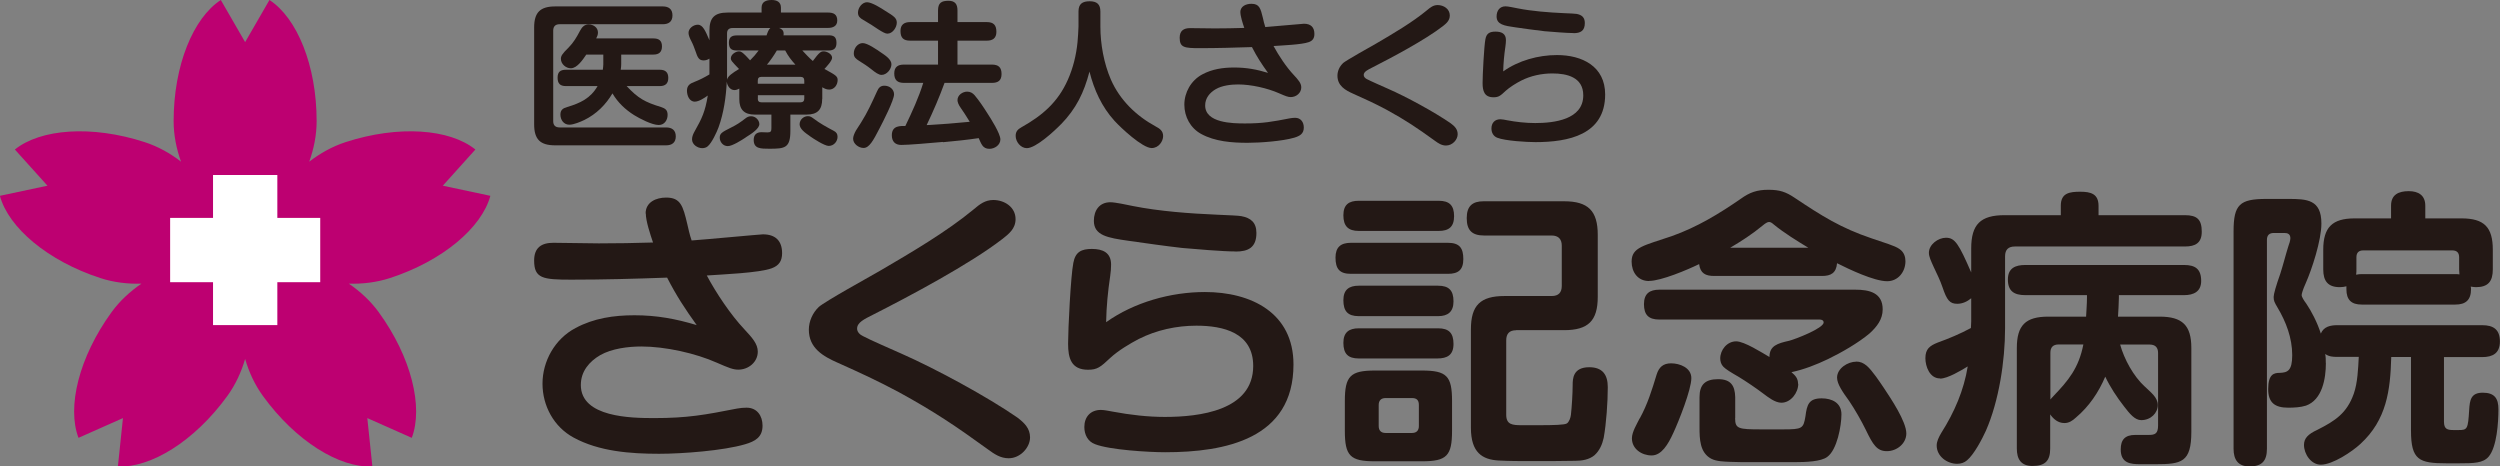
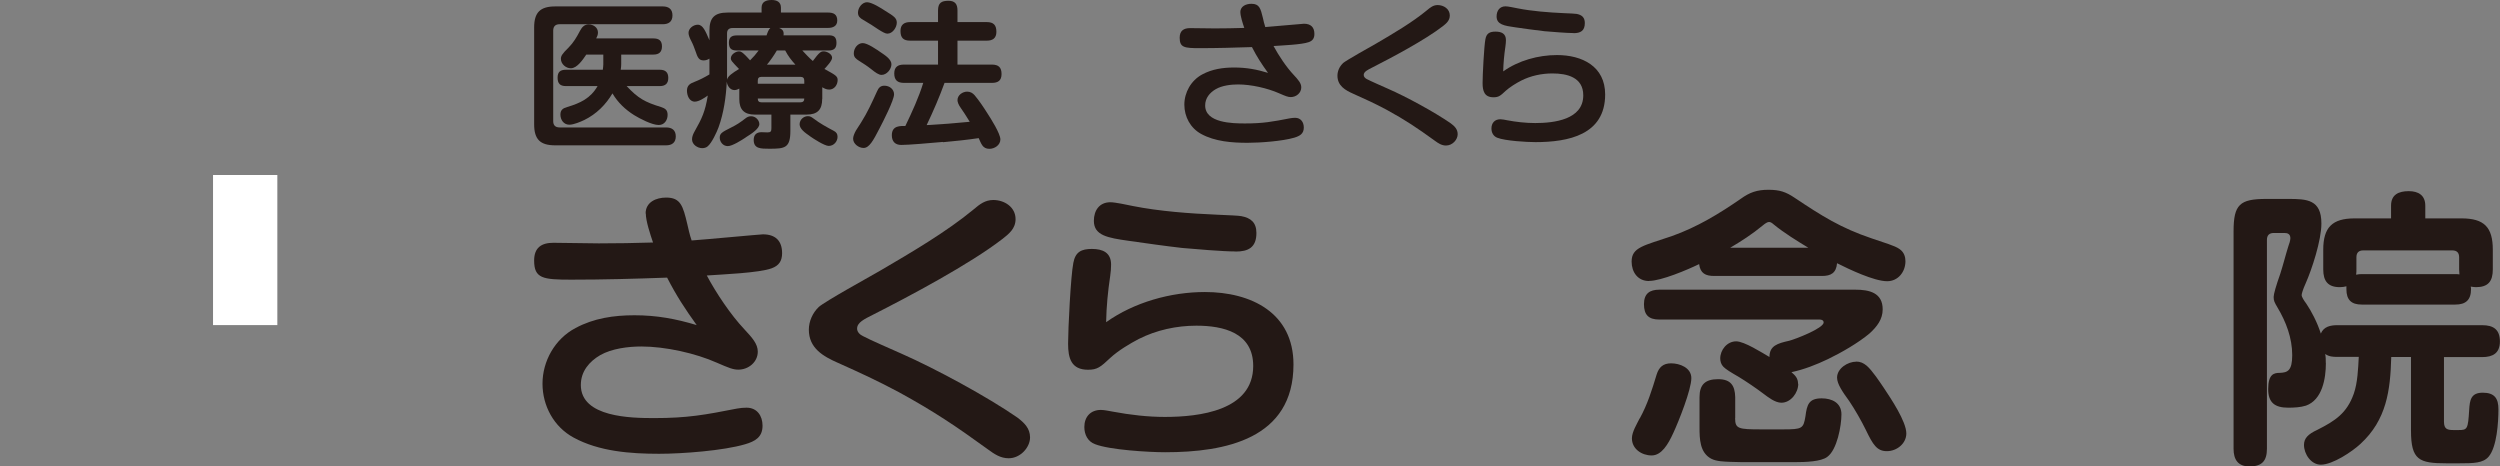
<svg xmlns="http://www.w3.org/2000/svg" viewBox="0 0 257 47.95">
  <rect x="0" y="0" width="257" height="47.95" fill="#808080" stroke="none" />
  <defs>
    <style>
      .cls-1 {
        fill: #231815;
      }

      .cls-1, .cls-2, .cls-3 {
        stroke-width: 0px;
      }

      .cls-2 {
        fill: #bd0071;
      }

      .cls-3 {
        fill: #fff;
      }
    </style>
  </defs>
  <g>
    <g>
-       <path class="cls-2" d="M40.07,28.59c5.45-1.77,9.46-5.2,10.34-8.46l-4.89-1.04,3.35-3.72c-2.63-2.12-7.89-2.53-13.34-.76-1.39.45-2.63,1.16-3.74,2.01.47-1.31.76-2.72.76-4.17,0-5.73-2.02-10.61-4.85-12.45l-2.5,4.33-2.5-4.33c-2.83,1.84-4.85,6.72-4.85,12.45,0,1.46.29,2.86.76,4.17-1.1-.85-2.35-1.56-3.74-2.01-5.45-1.77-10.71-1.36-13.34.76l3.35,3.72-4.89,1.04c.88,3.26,4.9,6.69,10.34,8.46,1.39.45,2.81.61,4.21.57-1.15.79-2.21,1.75-3.07,2.93-3.37,4.64-4.6,9.77-3.4,12.92l4.57-2.03-.52,4.97c3.37.17,7.87-2.59,11.24-7.23.86-1.18,1.45-2.49,1.84-3.82.39,1.34.98,2.64,1.84,3.82,3.37,4.64,7.87,7.4,11.24,7.23l-.52-4.97,4.57,2.03c1.2-3.15-.03-8.29-3.4-12.92-.86-1.18-1.92-2.14-3.07-2.93,1.39.04,2.82-.12,4.21-.57Z" />
      <g>
        <rect class="cls-3" x="21.9" y="17.99" width="6.61" height="15.43" />
-         <rect class="cls-3" x="21.9" y="17.99" width="6.61" height="15.43" transform="translate(-.5 50.91) rotate(-90)" />
      </g>
    </g>
    <g>
      <path class="cls-1" d="M66.37,21.95c0-1.19,1.1-1.64,2.11-1.64,1.49,0,1.73.86,2.17,2.71.12.51.24,1.1.45,1.7,1.34-.09,7.06-.63,7.33-.63,1.28,0,1.97.66,1.97,1.94,0,.8-.33,1.28-1.07,1.55-1.28.48-5.12.63-6.67.74.95,1.79,2.44,4.02,3.84,5.51.83.89,1.4,1.52,1.4,2.32,0,1.07-.95,1.85-2,1.85-.54,0-.98-.18-2.2-.71-2.2-.98-5.3-1.67-7.77-1.67-1.34,0-3.04.21-4.23.89-1.13.66-1.99,1.67-1.99,3.07,0,3.34,5.21,3.4,7.54,3.4,3.42,0,5.21-.33,8.52-.98.33-.06.66-.09.98-.09,1.07,0,1.64.83,1.64,1.85,0,1.19-.77,1.61-1.79,1.91-2.23.66-6.46.98-8.85.98-2.95,0-6.17-.24-8.79-1.67-2.02-1.1-3.19-3.25-3.19-5.54s1.25-4.59,3.4-5.72c1.88-1.01,3.93-1.31,6.05-1.31,2.29,0,4.23.36,6.4,1.01-1.22-1.7-2.08-3.01-3.04-4.88-3.28.12-6.58.21-9.86.21-2.92,0-3.81-.12-3.81-1.97,0-1.31.74-1.82,1.97-1.82,1.58,0,3.13.06,4.68.06,1.85,0,3.69-.03,5.57-.09-.27-.8-.74-2.2-.74-2.98Z" />
      <path class="cls-1" d="M84.15,31.57c.68-.6,5.21-3.1,6.34-3.75,3.16-1.85,6.82-3.99,9.62-6.31.6-.51,1.16-.95,2-.95,1.13,0,2.29.71,2.29,1.97,0,.98-.69,1.52-1.37,2.05-3.31,2.56-9.53,5.87-13.34,7.8-.83.42-1.58.77-1.58,1.4,0,.36.3.63.6.77.71.39,3.13,1.43,3.99,1.82,3.45,1.52,8.79,4.41,11.88,6.55.71.54,1.31,1.1,1.31,2.05,0,1.01-.98,2.14-2.2,2.14-.83,0-1.46-.42-2.14-.92-3.28-2.38-5.54-3.9-9.14-5.87-2.17-1.16-3.99-2-6.25-3.01-1.55-.68-3.01-1.52-3.01-3.42,0-.86.39-1.73,1.01-2.32Z" />
      <path class="cls-1" d="M123.86,30.02c4.77,0,9.11,2.14,9.11,7.45,0,7.65-7,9.02-13.19,9.02-1.67,0-5.72-.24-7.21-.83-.74-.27-1.1-.98-1.1-1.76,0-1.04.63-1.76,1.7-1.76.36,0,.89.12,1.25.18,1.76.33,3.57.54,5.33.54,3.51,0,9.08-.63,9.08-5.24,0-3.42-3.07-4.14-5.84-4.14-2.05,0-4.11.45-5.93,1.37-.92.48-2.11,1.19-2.92,1.94-1.01.95-1.34,1.22-2.29,1.22-1.73,0-2.05-1.19-2.05-2.68s.27-6.97.54-8.31c.21-1.13.83-1.43,1.91-1.43,1.13,0,1.97.39,1.97,1.61,0,.36-.03.77-.09,1.16-.24,1.61-.39,3.16-.42,4.76,2.89-2.05,6.64-3.1,10.16-3.1ZM127.01,25.85c-1.31,0-4.11-.24-5.48-.36-1.85-.21-3.69-.48-5.54-.74-2.11-.3-3.54-.54-3.54-2.05,0-1.07.57-1.91,1.7-1.91.48,0,1.76.27,2.32.39,2.71.54,5.84.77,8.64.89,1.28.06,2.2.09,2.5.15.98.18,1.55.66,1.55,1.73,0,1.49-.83,1.91-2.14,1.91Z" />
-       <path class="cls-1" d="M148.85,24.96c1.19,0,1.58.54,1.58,1.67s-.54,1.52-1.58,1.52h-9.98c-1.16,0-1.58-.51-1.58-1.67,0-1.07.54-1.52,1.58-1.52h9.98ZM147.9,20.64c1.1,0,1.58.48,1.58,1.58s-.54,1.52-1.58,1.52h-8.22c-1.1,0-1.58-.51-1.58-1.61s.57-1.49,1.58-1.49h8.22ZM147.84,29.37c1.1,0,1.58.48,1.58,1.61,0,1.07-.57,1.52-1.58,1.52h-8.16c-1.13,0-1.58-.51-1.58-1.64,0-1.07.57-1.49,1.58-1.49h8.16ZM147.84,33.75c1.1,0,1.58.48,1.58,1.61s-.63,1.49-1.67,1.49h-8.07c-1.1,0-1.58-.48-1.58-1.61,0-1.07.57-1.49,1.58-1.49h8.16ZM149.27,44.29c0,2.56-.54,3.13-3.07,3.13h-4.88c-2.53,0-3.07-.57-3.07-3.13v-3.07c0-2.56.57-3.13,3.1-3.13h4.82c2.56,0,3.1.57,3.1,3.13v3.07ZM142.44,40.92c-.48,0-.71.27-.71.71v2.17c0,.45.24.71.71.71h2.71c.48,0,.71-.27.71-.71v-2.17c0-.51-.24-.71-.71-.71h-2.71ZM155.85,33.95c-.69,0-1.01.36-1.01,1.04v7.65c0,1.01.63,1.07,1.58,1.07h1.73c1.64,0,2.68-.03,2.92-.18.24-.15.39-.6.42-.89.09-.77.18-2.26.18-3.07,0-.63.03-1.82,1.7-1.82,1.37,0,1.91.77,1.91,2.05,0,1.52-.15,3.72-.42,5.21-.15.68-.42,1.31-.95,1.79-.54.45-1.28.57-1.97.57-1.49.03-2.98.03-4.44.03-1.22,0-2.29,0-3.43-.06-1.67-.09-2.86-.8-2.86-3.36v-10.13c0-2.47.98-3.42,3.45-3.42h4.85c.71,0,1.04-.36,1.04-1.04v-4.14c0-.68-.36-1.04-1.04-1.04h-6.94c-1.25,0-1.79-.54-1.79-1.79s.6-1.73,1.73-1.73h8.28c2.47,0,3.46.98,3.46,3.45v6.37c0,2.47-.98,3.43-3.46,3.43h-4.94Z" />
      <path class="cls-1" d="M169.52,28.89c-1.16,0-1.79-.92-1.79-2,0-1.49,1.28-1.64,4.14-2.62,2.59-.92,4.85-2.29,7.09-3.84.92-.66,1.67-.92,2.83-.92s1.79.21,2.71.83c2.77,1.85,4.74,3.1,7.92,4.17,1.28.45,2.38.74,2.86,1.1.48.33.6.83.6,1.25,0,1.07-.74,2.05-1.88,2.05-1.34,0-3.9-1.22-5.15-1.85-.09,1.01-.63,1.31-1.55,1.31h-11.08c-.89,0-1.43-.27-1.55-1.22-1.16.57-3.9,1.73-5.15,1.73ZM168.57,43.01c.8-1.46,1.25-2.92,1.73-4.5.24-.77.68-1.16,1.49-1.16.89,0,2.08.45,2.08,1.52,0,1.19-1.31,4.47-1.85,5.63-.54,1.19-1.22,2.32-2.23,2.32s-2.03-.66-2.03-1.76c0-.66.51-1.46.8-2.06ZM184.86,39.46c0,.92-.77,1.94-1.73,1.94-.66,0-1.37-.57-1.88-.95-.71-.54-1.76-1.25-2.5-1.7-.83-.48-1.31-.77-1.58-1.04-.24-.24-.33-.57-.33-.86,0-.89.71-1.76,1.64-1.76.83,0,2.65,1.16,3.42,1.61,0-1.16.83-1.4,2.03-1.67.6-.15,3.54-1.28,3.54-1.88,0-.3-.36-.3-.42-.3h-16.47c-1.1,0-1.58-.48-1.58-1.58s.6-1.49,1.58-1.49h20.16c1.4,0,2.8.3,2.8,2.02,0,1.04-.6,1.79-1.34,2.47-1.16.98-2.92,1.99-4.29,2.65-1.19.57-2.47,1.07-3.75,1.34.39.33.68.63.68,1.19ZM178.37,42.98c0,1.1.33,1.16,2.68,1.16h2.26c1.97,0,2.08-.09,2.29-1.34.15-1.22.36-1.85,1.67-1.85,1.04,0,2.03.45,2.03,1.64s-.45,3.66-1.46,4.38c-.63.48-2.17.54-3.45.54h-4.38c-.68,0-1.34,0-2.11-.03-.63-.03-1.43-.03-2-.33-1.16-.63-1.19-2.02-1.19-3.22v-3.1c0-1.31.6-1.85,1.91-1.85s1.73.66,1.76,1.85v2.14ZM185.9,25.47c-1.13-.68-2.53-1.55-3.54-2.38-.24-.21-.36-.27-.51-.27s-.36.12-.68.39c-1.04.86-2.2,1.61-3.31,2.26h8.04ZM190.82,37.17c.42,0,.74.15,1.07.42.57.48,1.37,1.7,1.79,2.32.71,1.07,2.29,3.42,2.29,4.65,0,1.04-.98,1.82-2,1.82s-1.43-.66-2.17-2.2c-.45-.92-1.13-2.11-1.7-2.95-.69-.95-1.25-1.76-1.25-2.41,0-.95,1.1-1.64,1.97-1.64Z" />
-       <path class="cls-1" d="M199.42,38.9c-1.04,0-1.49-1.22-1.49-2.08,0-.95.45-1.28,1.28-1.61,1.16-.42,2.29-.89,3.4-1.49,0-.21.03-.45.03-.68v-2.38c-.39.33-.89.57-1.43.57-.77,0-1.07-.36-1.52-1.7-.24-.71-.57-1.37-.89-2.05-.3-.66-.51-1.1-.51-1.49,0-.86.95-1.55,1.76-1.55.92,0,1.31.63,2.59,3.57v-2.47c0-2.47.95-3.42,3.43-3.42h5.78v-.98c0-1.31.92-1.43,2-1.43s1.88.21,1.88,1.46v.95h8.88c1.25,0,1.73.45,1.73,1.7,0,1.16-.66,1.52-1.73,1.52h-17.48c-.68,0-1.01.33-1.01,1.01v7.39c0,3.37-.63,7.48-1.97,10.54-.39.86-1.22,2.44-1.94,3.04-.27.24-.63.36-1.01.36-1.04,0-2.11-.77-2.11-1.88,0-.42.21-.86.48-1.31,1.34-2.11,2.32-4.38,2.71-6.82-.68.42-2.08,1.25-2.83,1.25ZM220.48,39.73c.6.6,1.34,1.1,1.34,1.91s-.71,1.55-1.7,1.55c-.66,0-1.19-.66-1.76-1.4-.74-.95-1.43-1.99-1.94-3.07-.68,1.61-1.67,3.07-3.01,4.2-.36.33-.71.57-1.19.57-.66,0-1.13-.42-1.46-.89v3.51c0,1.28-.54,1.79-1.82,1.79-1.19,0-1.61-.71-1.61-1.79v-10.34c0-2.32.89-3.22,3.22-3.22h3.9c.03-.66.09-1.31.09-1.94v-.27h-6.34c-1.16,0-1.79-.42-1.79-1.61s.8-1.49,1.79-1.49h16.32c1.16,0,1.76.42,1.76,1.64,0,1.1-.77,1.46-1.76,1.46h-6.7v.27c0,.57-.06,1.37-.09,1.94h4.29c2.32,0,3.25.89,3.25,3.22v8.61c0,3.16-1.01,3.34-3.69,3.34h-1.55c-1.01,0-2.02-.09-2.02-1.52,0-1.01.45-1.49,1.49-1.49h1.4c.66,0,.95-.15.95-.98v-7.45c0-.57-.3-.86-.86-.86h-3.04c.42,1.52,1.37,3.25,2.53,4.32ZM211.07,40.74c1.55-1.61,2.62-2.89,3.1-5.33h-2.53c-.6,0-.86.3-.86.86v4.8c.09-.12.18-.21.3-.33Z" />
      <path class="cls-1" d="M239.1,37.32c0,1.58-.36,3.78-2.05,4.38-.57.18-1.25.21-1.82.21-1.37,0-2.06-.51-2.06-1.91,0-1.55.6-1.67,1.19-1.67.8-.03,1.28-.21,1.28-1.82,0-1.76-.63-3.42-1.52-4.91-.3-.51-.39-.68-.39-1.07,0-.3.24-1.13.68-2.38.3-.92.54-1.91.83-2.83.09-.24.21-.6.21-.83,0-.42-.27-.54-.6-.54h-1.1c-.48,0-.71.24-.71.71v21.47c0,1.25-.51,1.82-1.79,1.82-1.19,0-1.64-.71-1.64-1.82v-22.34c0-2.77.63-3.34,3.37-3.34h2.26c1.91,0,3.4.06,3.4,2.53,0,1.73-.98,4.71-1.61,6.13-.3.66-.42,1.1-.42,1.22,0,.21.24.57.48.89.54.8,1.13,1.94,1.49,3.07.3-.71.98-.86,1.7-.86h14.89c1.16,0,1.82.45,1.82,1.67s-.74,1.61-1.82,1.61h-3.93v6.64c0,.8.39.86,1.01.86h.48c.92,0,.98-.09,1.1-2.05.06-1.04.18-1.79,1.4-1.79s1.61.6,1.61,1.7c0,1.31-.15,3.87-1.01,4.88-.57.66-1.52.68-3.04.68h-1.28c-2.83,0-3.66-.33-3.66-3.37v-7.56h-2.03c-.09,3.45-.48,6.46-3.16,8.93-.86.8-2.86,2.14-4.08,2.14-1.01,0-1.73-1.1-1.73-2.03,0-.66.39-1.1,1.37-1.55,1.82-.92,3.04-1.7,3.75-3.72.39-1.1.45-2.59.51-3.78h-2.2c-.48,0-.86-.03-1.25-.3.06.3.06.6.06.89ZM240.53,29.52c-1.22,0-1.7-.63-1.7-1.82v-2.03c0-2.29.92-3.22,3.22-3.22h3.75v-1.31c0-1.13.77-1.49,1.82-1.49.98,0,1.7.42,1.7,1.49v1.31h3.72c2.32,0,3.22.89,3.22,3.22v2.03c0,1.22-.48,1.82-1.73,1.82-.18,0-.36-.03-.54-.06.03.12.03.18.03.27,0,1.1-.54,1.58-1.61,1.58h-9.62c-1.07,0-1.58-.48-1.58-1.58v-.3c-.24.06-.42.09-.68.09ZM242.79,28.18h9.62c.15,0,.27,0,.42.03,0-.18-.03-.33-.03-.51v-1.25c0-.48-.24-.71-.71-.71h-9.14c-.48,0-.71.24-.71.71v1.25c0,.18,0,.36-.03.54.24-.06.39-.06.6-.06Z" />
    </g>
    <g>
      <path class="cls-1" d="M68.14.66c.6,0,.99.28.99.92s-.39.91-.99.91h-10.61c-.44,0-.66.23-.66.66v9.3c0,.44.23.65.66.65h10.94c.61,0,1,.28,1,.92s-.39.92-1,.92h-11.39c-1.55,0-2.17-.61-2.17-2.17V2.83c0-1.55.62-2.17,2.17-2.17h11.07ZM67.83,7.17c.57,0,.87.26.87.84s-.31.84-.87.84h-3.41c1.18,1.26,1.88,1.65,3.53,2.15.44.15.68.31.68.81,0,.53-.32,1.04-.91,1.04-.7,0-1.96-.66-2.54-1.02-.92-.58-1.68-1.31-2.22-2.23-.7,1.18-1.65,2.12-2.88,2.73-.4.19-1.1.49-1.55.49-.58,0-.92-.5-.92-1.04,0-.49.28-.66.7-.78,1.34-.4,2.4-.89,3.12-2.15h-3.25c-.6,0-.86-.26-.86-.87s.31-.81.86-.81h3.79c.02-.18.05-.4.05-.57v-.99h-1.75c-.34.5-.94,1.41-1.59,1.41-.52,0-1.02-.45-1.02-.97,0-.28.11-.5.78-1.15.52-.52.84-1.08,1.2-1.76.18-.34.44-.63.86-.63.5,0,.97.31.97.84,0,.23-.08.39-.18.6h5.89c.57,0,.87.24.87.82s-.31.84-.87.84h-3.32v.99c0,.19-.02.37-.05.57h4.03Z" />
-       <path class="cls-1" d="M84.52,10.18c0,1.1-.49,1.6-1.6,1.6h-1.67v1.68c0,1.76-.57,1.83-2.15,1.83-.92,0-1.62,0-1.62-.91,0-.52.29-.79.79-.79.21,0,.42.02.63.02.34,0,.4-.11.4-.44v-1.39h-1.71c-1.08,0-1.59-.5-1.59-1.59v-1.08c-.16.08-.31.15-.5.15-.45,0-.74-.45-.79-.86-.07,1.54-.31,3.22-.84,4.68-.19.52-.71,1.64-1.13,1.97-.15.13-.36.18-.55.18-.49,0-1.05-.37-1.05-.91,0-.29.13-.58.28-.84.73-1.29,1.08-2.02,1.34-3.66-.32.24-.92.63-1.33.63-.58,0-.81-.65-.81-1.13,0-.53.31-.73.74-.89.55-.21,1.07-.48,1.57-.78v-1.62c-.19.11-.37.18-.6.18-.47,0-.62-.29-.84-.97-.08-.23-.26-.71-.39-.95-.18-.34-.32-.65-.32-.91,0-.47.5-.84.95-.84.53,0,.79.65,1.2,1.6v-.99c0-1.34.53-1.86,1.88-1.86h3.48v-.5c0-.63.5-.79,1.04-.79s.95.21.95.79v.5h4.84c.58,0,.95.19.95.82,0,.58-.45.76-.95.76h-5.03c.28.11.47.26.47.6,0,.06,0,.11-.02.16h4.64c.5,0,.81.13.81.78,0,.57-.28.78-.81.78h-2.7c.34.37.7.76,1.08,1.08.68-.92.84-.99,1.12-.99.34,0,.86.28.86.66,0,.31-.57.91-.79,1.15,1.1.6,1.36.73,1.36,1.13,0,.5-.34.99-.87.99-.28,0-.49-.11-.71-.24v1.2ZM76.66,14.13c-.42.28-1.38.89-1.84.89-.53,0-.83-.47-.83-.87,0-.44.24-.57,1.13-1.02.65-.32.95-.53,1.5-.95.19-.15.36-.23.6-.23.47,0,.84.42.84.81,0,.44-.71.94-1.41,1.37ZM77.97,5.19h-2.23c-.58,0-.81-.23-.81-.81,0-.55.29-.74.81-.74h3.06c.11-.32.21-.6.39-.76h-3.88c-.37,0-.57.18-.57.55v4.76c.08-.37.55-.68,1.23-1.1-.73-.76-.84-.87-.84-1.1,0-.39.49-.71.84-.71.23,0,.37.13.7.45.15.15.29.31.44.47.32-.31.61-.65.87-1ZM82.68,8.61v-.32c0-.26-.13-.39-.39-.39h-4c-.28,0-.39.13-.39.39v.32h4.77ZM77.9,10.13c0,.26.11.39.39.39h4c.26,0,.39-.13.39-.39v-.34h-4.77v.34ZM80.72,5.19h-.86c-.31.52-.63.99-1.02,1.46h2.93c-.44-.49-.74-.87-1.05-1.46ZM83.24,13.98c-.47-.32-1.04-.73-1.04-1.2s.4-.84.86-.84c.23,0,.37.1.55.23.7.53,1.33.87,2.1,1.28.26.13.39.31.39.61,0,.47-.37.94-.91.94-.42,0-1.57-.74-1.96-1.02Z" />
+       <path class="cls-1" d="M84.52,10.18c0,1.1-.49,1.6-1.6,1.6h-1.67v1.68c0,1.76-.57,1.83-2.15,1.83-.92,0-1.62,0-1.62-.91,0-.52.29-.79.79-.79.21,0,.42.02.63.02.34,0,.4-.11.4-.44v-1.39h-1.71c-1.08,0-1.59-.5-1.59-1.59v-1.08c-.16.08-.31.15-.5.15-.45,0-.74-.45-.79-.86-.07,1.54-.31,3.22-.84,4.68-.19.52-.71,1.64-1.13,1.97-.15.13-.36.18-.55.18-.49,0-1.05-.37-1.05-.91,0-.29.13-.58.28-.84.73-1.29,1.08-2.02,1.34-3.66-.32.24-.92.63-1.33.63-.58,0-.81-.65-.81-1.13,0-.53.31-.73.74-.89.55-.21,1.07-.48,1.57-.78v-1.62c-.19.11-.37.18-.6.18-.47,0-.62-.29-.84-.97-.08-.23-.26-.71-.39-.95-.18-.34-.32-.65-.32-.91,0-.47.5-.84.95-.84.53,0,.79.65,1.2,1.6v-.99c0-1.34.53-1.86,1.88-1.86h3.48v-.5c0-.63.5-.79,1.04-.79s.95.21.95.79v.5h4.84c.58,0,.95.19.95.82,0,.58-.45.76-.95.76h-5.03c.28.11.47.26.47.6,0,.06,0,.11-.02.16h4.64c.5,0,.81.13.81.78,0,.57-.28.78-.81.78h-2.7c.34.37.7.76,1.08,1.08.68-.92.84-.99,1.12-.99.34,0,.86.28.86.66,0,.31-.57.91-.79,1.15,1.1.6,1.36.73,1.36,1.13,0,.5-.34.99-.87.99-.28,0-.49-.11-.71-.24v1.2ZM76.66,14.13c-.42.28-1.38.89-1.84.89-.53,0-.83-.47-.83-.87,0-.44.24-.57,1.13-1.02.65-.32.95-.53,1.5-.95.19-.15.36-.23.6-.23.47,0,.84.42.84.81,0,.44-.71.94-1.41,1.37ZM77.97,5.19h-2.23c-.58,0-.81-.23-.81-.81,0-.55.29-.74.81-.74h3.06c.11-.32.21-.6.39-.76h-3.88c-.37,0-.57.18-.57.55v4.76c.08-.37.55-.68,1.23-1.1-.73-.76-.84-.87-.84-1.1,0-.39.49-.71.84-.71.23,0,.37.13.7.45.15.15.29.31.44.47.32-.31.61-.65.87-1ZM82.68,8.61v-.32c0-.26-.13-.39-.39-.39h-4c-.28,0-.39.13-.39.39v.32h4.77ZM77.9,10.13c0,.26.11.39.39.39h4c.26,0,.39-.13.39-.39v-.34v.34ZM80.72,5.19h-.86c-.31.52-.63.99-1.02,1.46h2.93c-.44-.49-.74-.87-1.05-1.46ZM83.24,13.98c-.47-.32-1.04-.73-1.04-1.2s.4-.84.86-.84c.23,0,.37.1.55.23.7.53,1.33.87,2.1,1.28.26.13.39.31.39.61,0,.47-.37.94-.91.94-.42,0-1.57-.74-1.96-1.02Z" />
      <path class="cls-1" d="M91.91,9.69c0,.61-1.15,2.85-1.49,3.5-.66,1.29-1.07,2.02-1.65,2.02-.49,0-1.07-.42-1.07-.95,0-.24.13-.55.29-.84.18-.29.37-.58.52-.81.65-1.02,1.15-2.12,1.65-3.22.16-.36.34-.58.76-.58.52,0,.99.36.99.89ZM88.69,4.43c.49,0,1.46.68,1.88.97.39.26,1.07.7,1.07,1.2s-.47,1.1-1.02,1.1c-.28,0-.63-.24-1.07-.6-.39-.31-.81-.58-1.23-.84-.32-.21-.55-.36-.55-.78,0-.52.4-1.05.92-1.05ZM89.13.23c.49,0,1.46.61,1.88.89.86.53,1.18.73,1.18,1.21s-.42,1.13-.97,1.13c-.21,0-.52-.18-.95-.45-.4-.28-.92-.61-1.54-.97-.32-.18-.53-.36-.53-.74,0-.5.42-1.07.94-1.07ZM96.94,14.59c-1.41.13-3.58.31-4.29.31-.63,0-.97-.36-.97-1,0-1.04.94-.94,1.39-.95.68-1.41,1.39-2.96,1.84-4.43h-1.99c-.66,0-.99-.29-.99-.97s.39-.91.99-.91h3.51v-2.46h-2.86c-.7,0-1-.29-1-1,0-.65.39-.91,1-.91h2.86v-1.2c0-.78.36-.99,1.08-.99.66,0,.92.34.92.99v1.2h3.01c.7,0,.99.31.99,1,0,.65-.37.91-.99.91h-3.01v2.46h3.54c.68,0,.99.29.99.97s-.37.91-.99.91h-4.87c-.53,1.46-1.17,2.94-1.84,4.34,1.47-.08,2.96-.19,4.43-.34-.37-.61-.66-1.05-.92-1.42-.23-.32-.34-.6-.34-.81,0-.52.53-.87,1-.87.32,0,.57.15.76.37.45.53.94,1.26,1.31,1.85.36.55,1.34,2.1,1.34,2.69s-.6.97-1.13.97c-.71,0-.84-.55-1.1-1.1-1.23.18-2.46.31-3.69.42Z" />
-       <path class="cls-1" d="M109.07,12.77c-.66.68-2.57,2.46-3.51,2.46-.63,0-1.15-.65-1.15-1.26,0-.47.23-.68.6-.89,2.15-1.21,3.74-2.57,4.76-4.87.55-1.23.87-2.56,1-3.88.03-.39.1-1.23.1-1.6v-1.55c0-.78.4-1.05,1.15-1.05s1.1.32,1.1,1.05v1.55c0,1.81.36,3.79,1.08,5.45.92,2.1,2.59,3.72,4.59,4.81.44.23.78.47.78,1s-.45,1.23-1.18,1.23c-.94,0-3.16-2.07-3.82-2.8-1.31-1.44-2.1-3.19-2.57-5.06-.57,2.17-1.36,3.8-2.93,5.42Z" />
      <path class="cls-1" d="M127.5,1.28c0-.65.6-.89,1.15-.89.81,0,.94.47,1.18,1.47.06.27.13.6.24.92.73-.05,3.83-.34,3.98-.34.7,0,1.07.36,1.07,1.05,0,.44-.18.7-.58.84-.7.26-2.78.34-3.62.4.52.97,1.33,2.19,2.09,2.99.45.49.76.83.76,1.26,0,.58-.52,1-1.08,1-.29,0-.53-.1-1.2-.39-1.2-.53-2.88-.91-4.22-.91-.73,0-1.65.11-2.3.49-.61.36-1.08.91-1.08,1.67,0,1.81,2.83,1.85,4.09,1.85,1.86,0,2.83-.18,4.63-.53.18-.03.36-.05.53-.05.58,0,.89.45.89,1,0,.65-.42.87-.97,1.04-1.21.36-3.51.53-4.81.53-1.6,0-3.35-.13-4.77-.91-1.1-.6-1.73-1.76-1.73-3.01s.68-2.49,1.84-3.11c1.02-.55,2.14-.71,3.28-.71,1.25,0,2.3.19,3.48.55-.66-.92-1.13-1.63-1.65-2.65-1.78.06-3.58.11-5.36.11-1.59,0-2.07-.06-2.07-1.07,0-.71.4-.99,1.07-.99.86,0,1.7.03,2.54.03,1,0,2.01-.02,3.03-.05-.15-.44-.4-1.2-.4-1.62Z" />
      <path class="cls-1" d="M138.03,6.51c.37-.32,2.83-1.68,3.45-2.04,1.71-1,3.71-2.17,5.23-3.43.32-.27.63-.52,1.08-.52.61,0,1.25.39,1.25,1.07,0,.53-.37.83-.74,1.12-1.8,1.39-5.18,3.19-7.25,4.24-.45.23-.86.42-.86.76,0,.19.16.34.32.42.39.21,1.7.78,2.17.99,1.88.82,4.77,2.39,6.46,3.56.39.29.71.6.71,1.12,0,.55-.53,1.16-1.2,1.16-.45,0-.79-.23-1.16-.5-1.78-1.29-3.01-2.12-4.97-3.19-1.18-.63-2.17-1.08-3.4-1.63-.84-.37-1.63-.83-1.63-1.86,0-.47.21-.94.55-1.26Z" />
      <path class="cls-1" d="M160.06,5.66c2.59,0,4.95,1.16,4.95,4.05,0,4.16-3.8,4.9-7.17,4.9-.91,0-3.11-.13-3.92-.45-.4-.15-.6-.53-.6-.95,0-.57.34-.95.92-.95.19,0,.49.06.68.1.95.18,1.94.29,2.9.29,1.91,0,4.94-.34,4.94-2.85,0-1.86-1.67-2.25-3.17-2.25-1.12,0-2.23.24-3.22.74-.5.26-1.15.65-1.59,1.05-.55.52-.73.66-1.25.66-.94,0-1.12-.65-1.12-1.46s.15-3.79.29-4.51c.11-.61.45-.78,1.04-.78.62,0,1.07.21,1.07.87,0,.19-.02.42-.05.63-.13.87-.21,1.72-.23,2.59,1.57-1.12,3.61-1.68,5.52-1.68ZM161.77,3.4c-.71,0-2.23-.13-2.98-.19-1-.11-2.01-.26-3.01-.4-1.15-.16-1.93-.29-1.93-1.12,0-.58.31-1.04.92-1.04.26,0,.95.15,1.26.21,1.47.29,3.17.42,4.69.49.7.03,1.2.05,1.36.08.53.1.84.36.84.94,0,.81-.45,1.04-1.17,1.04Z" />
    </g>
  </g>
</svg>